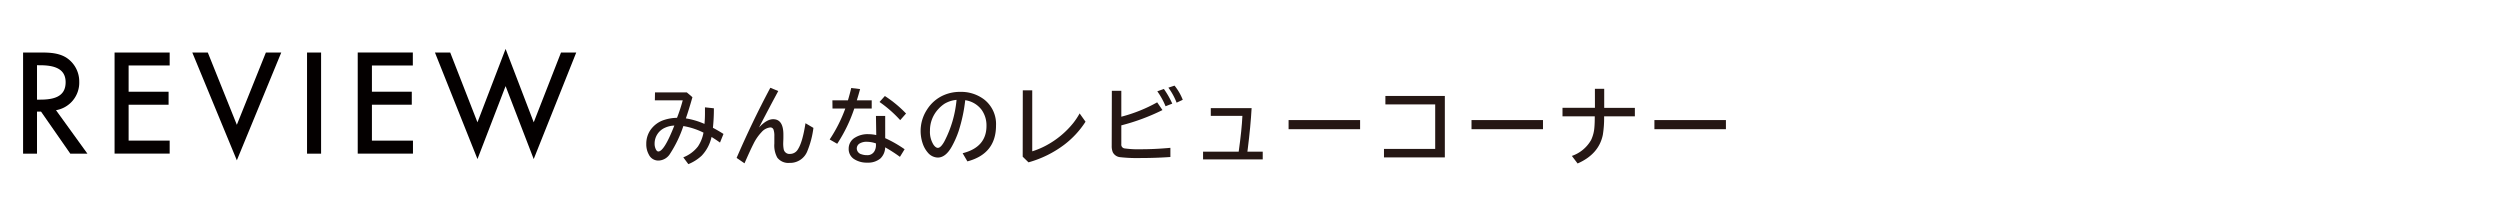
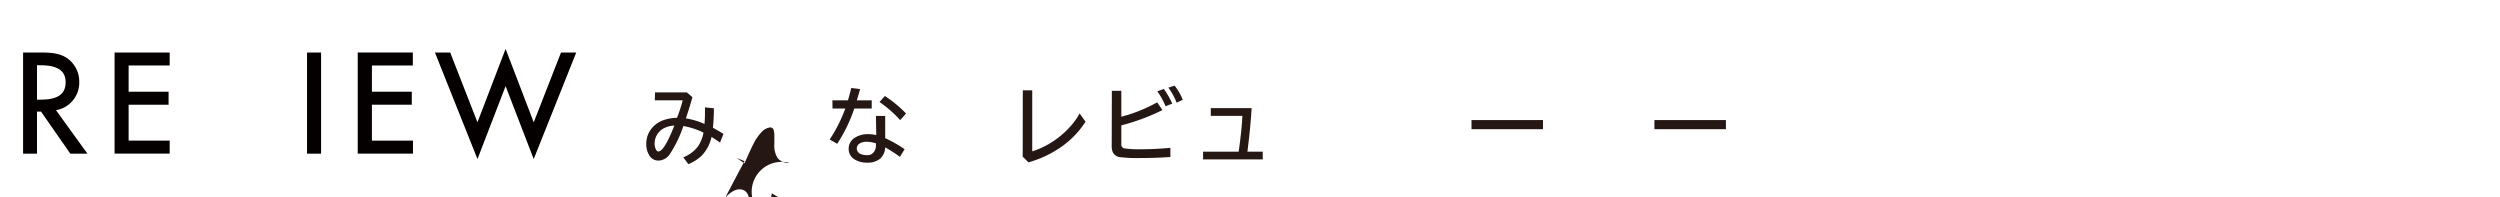
<svg xmlns="http://www.w3.org/2000/svg" id="レイヤー_1" data-name="レイヤー 1" viewBox="0 0 760 60">
  <defs>
    <style>.cls-1{fill:#040000;stroke:#040000;stroke-miterlimit:10;stroke-width:0.5px;}.cls-2{fill:#251714;}</style>
  </defs>
  <path class="cls-1" d="M26.09,46.47H21.51L12.6,33.67H11v12.8H7.27V16.21h4.57c2.69,0,5.58,0,8,1.41a8.38,8.38,0,0,1,4,7.22,8.24,8.24,0,0,1-7.26,8.47ZM11,30.54h1.2c3.85,0,8-.72,8-5.54s-4.5-5.42-8.23-5.42H11Z" />
  <path class="cls-1" d="M35.08,16.21H51.33v3.45H38.85v8.47H51v3.45H38.85V43H51.33v3.45H35.08Z" />
-   <path class="cls-1" d="M72,38.61l9-22.4h4.13L72,48.08,58.83,16.21H63Z" />
  <path class="cls-1" d="M97.36,46.47H93.59V16.21h3.77Z" />
  <path class="cls-1" d="M109,16.21h16.25v3.45H112.81v8.47h12.12v3.45H112.81V43h12.48v3.45H109Z" />
  <path class="cls-1" d="M145.15,37.88l8.55-22.31,8.55,22.31,8.47-21.67h4.09L162.25,47.67,153.7,25.48l-8.55,22.19L132.59,16.21h4.1Z" />
  <path class="cls-2" d="M199.12,28.08h9.66l1.72,1.47c-.81,2.85-1.49,5-2,6.44a23,23,0,0,1,5.66,1.68q.15-1.59.15-3.12c0-.55,0-1.18,0-1.92l2.71.29a56.46,56.46,0,0,1-.29,5.93c1,.53,2.09,1.15,3.21,1.87l-1.06,2.62c-.79-.57-1.65-1.14-2.57-1.71a12,12,0,0,1-3,5.7,13.26,13.26,0,0,1-4.05,2.57l-1.54-2.07a10.38,10.38,0,0,0,4.46-3.31,11.12,11.12,0,0,0,1.68-4.2,22,22,0,0,0-6.12-2,36.32,36.32,0,0,1-4,8.35,4.3,4.3,0,0,1-3.46,2.14A3.18,3.18,0,0,1,197.25,47a6.42,6.42,0,0,1-.78-3.24,7.36,7.36,0,0,1,1.2-4.14A8.08,8.08,0,0,1,202,36.43a13.11,13.11,0,0,1,3.81-.61,49.06,49.06,0,0,0,1.74-5.31h-8.47ZM205,38.17a7.42,7.42,0,0,0-2.72.61A5.25,5.25,0,0,0,199,43.64a3.79,3.79,0,0,0,.4,1.8c.21.41.46.61.74.61Q201.91,46.05,205,38.17Z" />
-   <path class="cls-2" d="M223.93,48q4.75-11,10.25-21.32l2.41,1q-2.47,4.56-5.86,11.09c1.55-1.68,3-2.53,4.31-2.53,2.07,0,3.11,1.57,3.11,4.69,0,.23,0,.52,0,.86,0,.71-.05,1.27-.05,1.69a8.62,8.62,0,0,0,.17,2,1.77,1.77,0,0,0,1.92,1.31,2.76,2.76,0,0,0,2.4-1.44c.93-1.43,1.68-4.06,2.28-7.89l2.41,1.42a27.29,27.29,0,0,1-1.79,6.91A5.62,5.62,0,0,1,240,49.52a4.22,4.22,0,0,1-3.71-1.61,7.66,7.66,0,0,1-.89-4.24c0-.18,0-.44,0-.79,0-.7,0-1.18,0-1.47a5.68,5.68,0,0,0-.25-2,1,1,0,0,0-1-.67,4.11,4.11,0,0,0-2.64,1.43,14.13,14.13,0,0,0-2.48,3.62q-.89,1.72-2.7,5.86Z" />
+   <path class="cls-2" d="M223.93,48l2.41,1q-2.47,4.56-5.86,11.09c1.55-1.68,3-2.53,4.31-2.53,2.07,0,3.11,1.57,3.11,4.69,0,.23,0,.52,0,.86,0,.71-.05,1.27-.05,1.69a8.62,8.62,0,0,0,.17,2,1.77,1.77,0,0,0,1.92,1.31,2.76,2.76,0,0,0,2.4-1.44c.93-1.43,1.68-4.06,2.28-7.89l2.41,1.42a27.29,27.29,0,0,1-1.79,6.91A5.62,5.62,0,0,1,240,49.52a4.22,4.22,0,0,1-3.71-1.61,7.66,7.66,0,0,1-.89-4.24c0-.18,0-.44,0-.79,0-.7,0-1.18,0-1.47a5.68,5.68,0,0,0-.25-2,1,1,0,0,0-1-.67,4.11,4.11,0,0,0-2.64,1.43,14.13,14.13,0,0,0-2.48,3.62q-.89,1.72-2.7,5.86Z" />
  <path class="cls-2" d="M253.05,30.51h4.72c.42-1.42.75-2.68,1-3.76l2.7.33c-.33,1.21-.66,2.35-1,3.43H265V33h-5.3a46.05,46.05,0,0,1-5.19,10.71l-2.29-1.31a44.25,44.25,0,0,0,4.75-9.4h-3.89Zm13.24,4.73h2.81V42A36.7,36.7,0,0,1,275,45.37l-1.42,2.31a44.71,44.71,0,0,0-4.49-2.89,4.78,4.78,0,0,1-1.42,3.36,5.79,5.79,0,0,1-4,1.29,7,7,0,0,1-4.11-1.13A3.62,3.62,0,0,1,258,45.17a3.86,3.86,0,0,1,2-3.38,7.21,7.21,0,0,1,4-1,11.28,11.28,0,0,1,2.38.27Zm0,8.36a8.65,8.65,0,0,0-2.77-.5,4.09,4.09,0,0,0-2.06.45,1.79,1.79,0,0,0-1,1.58,1.87,1.87,0,0,0,1.43,1.77,4.87,4.87,0,0,0,1.71.27,2.4,2.4,0,0,0,2.31-1.36,3.53,3.53,0,0,0,.38-1.7Zm7.37-7.08A37.12,37.12,0,0,0,267.37,31L269,29.19a35.67,35.67,0,0,1,6.44,5.32Z" />
-   <path class="cls-2" d="M292.64,46.58q7.25-1.83,7.25-8.31a8.15,8.15,0,0,0-1.46-4.86,7.59,7.59,0,0,0-5-2.95,48.21,48.21,0,0,1-2,9.38,28.38,28.38,0,0,1-2.15,4.83q-1.84,3.22-4.2,3.23A4.09,4.09,0,0,1,282,46.32a8.15,8.15,0,0,1-1.42-2.46,11.86,11.86,0,0,1,1.23-10.54,11.42,11.42,0,0,1,5.09-4.39,12.28,12.28,0,0,1,5-1,11.57,11.57,0,0,1,7.24,2.28,9.44,9.44,0,0,1,3.65,7.94q0,8.6-8.7,10.91Zm-1.85-16.22a8.73,8.73,0,0,0-3.65,1.17,10,10,0,0,0-1.87,1.61,9.5,9.5,0,0,0-2.56,6.58A7.35,7.35,0,0,0,283.79,44c.45.63.89.95,1.32.95.6,0,1.26-.66,2-2A33.91,33.91,0,0,0,290.79,30.36Z" />
  <path class="cls-2" d="M310.93,27.47h2.87V46a23.74,23.74,0,0,0,4.11-1.71,26.8,26.8,0,0,0,8.41-6.95,21.48,21.48,0,0,0,1.89-2.86L330,37a27.4,27.4,0,0,1-6.48,7,32.44,32.44,0,0,1-10.86,5.35l-1.76-1.72Z" />
  <path class="cls-2" d="M338,27.6h2.88v7.88a45.68,45.68,0,0,0,10.9-4.37l1.61,2.35a63.78,63.78,0,0,1-12.51,4.65v5.72a1.15,1.15,0,0,0,.94,1.28,30.38,30.38,0,0,0,5.12.26c2.75,0,5.71-.14,8.86-.43v2.79c-2.86.2-5.85.31-9,.31a46.12,46.12,0,0,1-6.29-.26,2.79,2.79,0,0,1-2.23-1.52,4.85,4.85,0,0,1-.32-1.88Zm16.33,4.7a22.13,22.13,0,0,0-2.51-4.54l2-.72a27.12,27.12,0,0,1,2.55,4.46Zm3.36-1.09a19.49,19.49,0,0,0-2.5-4.56l1.87-.62a16.39,16.39,0,0,1,2.5,4.31Z" />
  <path class="cls-2" d="M368.08,32.88h12.41q-.3,5.46-1.17,12.37l-.11.86h4.66v2.34H365.73V46.11h10.83c.63-4.44,1-8.06,1.13-10.89h-9.61Z" />
-   <path class="cls-2" d="M391.73,36.5h21.74v2.77H391.73Z" />
-   <path class="cls-2" d="M421.16,29.17h18.07V47.85h-18.5V45.27H436.3V31.74H421.16Z" />
  <path class="cls-2" d="M447.34,36.5h21.73v2.77H447.34Z" />
-   <path class="cls-2" d="M484.85,27h2.83v5.79H497v2.58h-9.35a31.78,31.78,0,0,1-.39,5.63q-1.2,5.86-7.67,8.7l-1.74-2.3a10.71,10.71,0,0,0,5.85-4.85,10.83,10.83,0,0,0,1-3.88c.07-.77.11-1.87.11-3.3H475V32.78h9.86Z" />
  <path class="cls-2" d="M502.94,36.5h21.74v2.77H502.94Z" />
</svg>